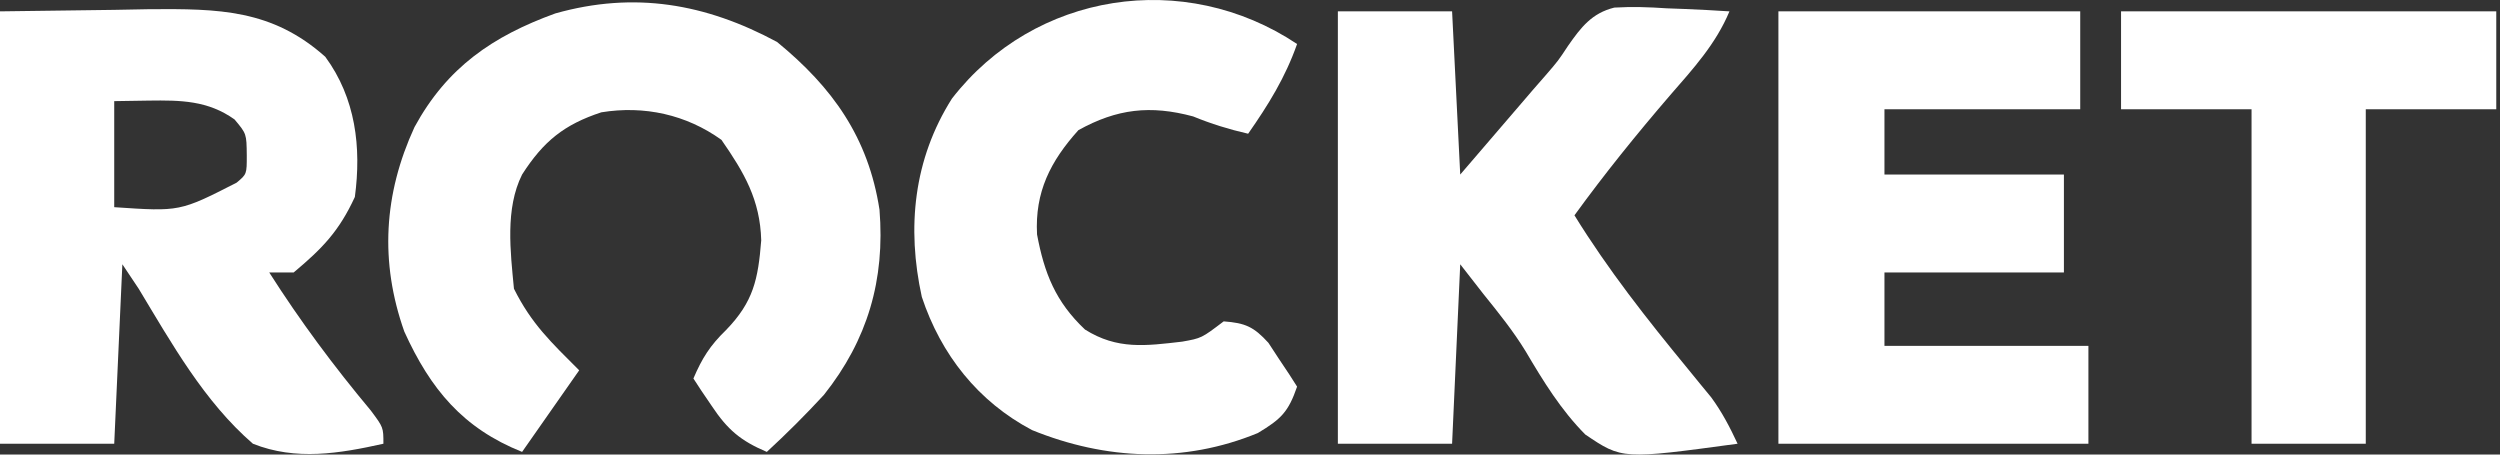
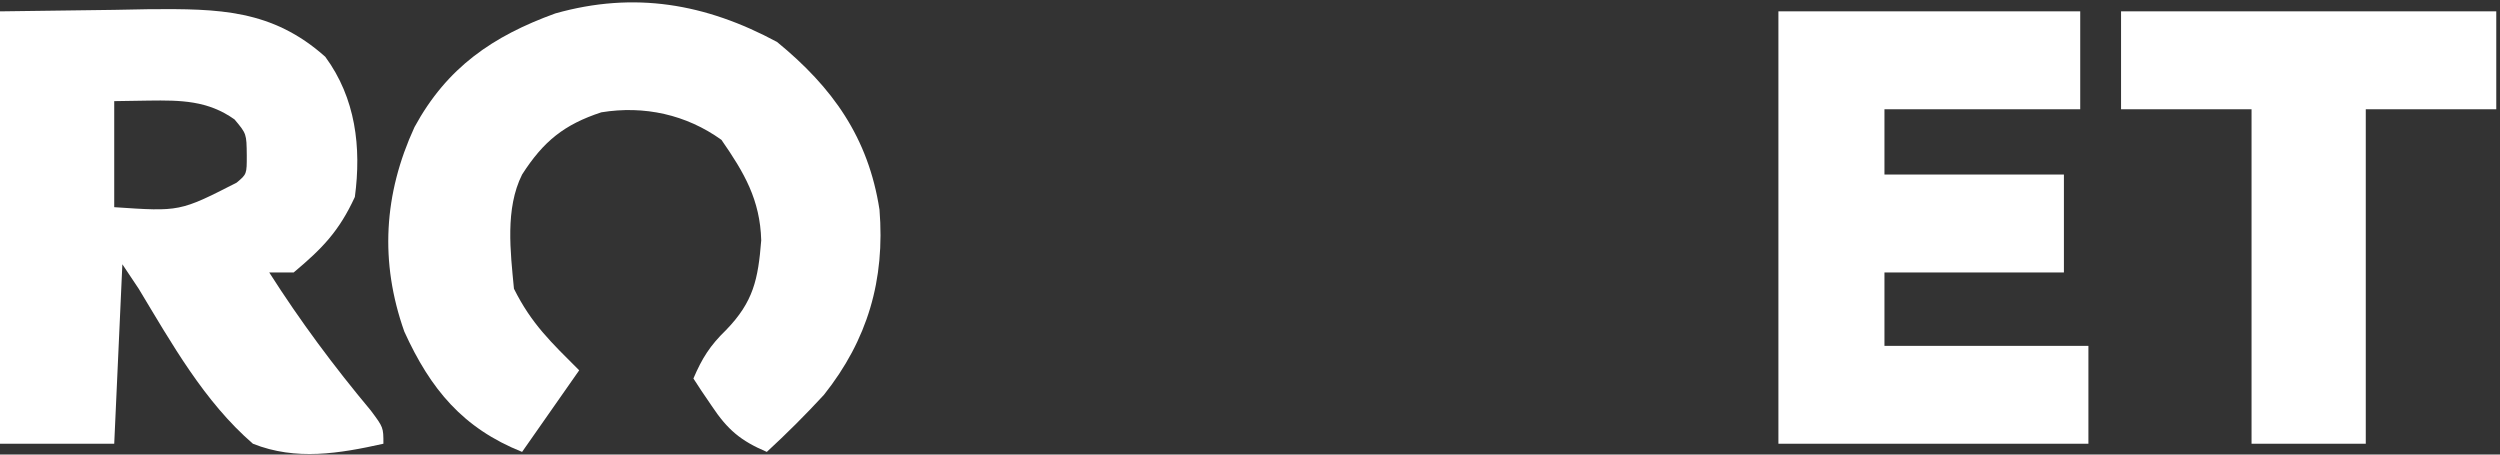
<svg xmlns="http://www.w3.org/2000/svg" width="55" height="10" viewBox="0 0 55 10" fill="none">
  <rect x="0" y="0" width="55" height="10" fill="#333333" stroke="none" />
  <path d="M0 0.25C1.244 0.234 1.244 0.234 2.513 0.217C2.901 0.209 2.901 0.209 3.296 0.202C4.807 0.192 5.984 0.204 7.156 1.249C7.825 2.159 7.953 3.24 7.807 4.333C7.46 5.085 7.096 5.462 6.461 5.994C6.283 5.994 6.106 5.994 5.923 5.994C6.605 7.064 7.344 8.058 8.159 9.033C8.435 9.403 8.435 9.403 8.435 9.762C7.466 9.978 6.509 10.139 5.564 9.762C4.493 8.836 3.776 7.554 3.051 6.352C2.933 6.175 2.814 5.997 2.692 5.814C2.633 7.117 2.574 8.42 2.513 9.762C1.683 9.762 0.854 9.762 0 9.762C0 6.623 0 3.485 0 0.25ZM2.513 2.225C2.513 2.995 2.513 3.764 2.513 4.558C3.957 4.656 3.957 4.656 5.205 4.019C5.43 3.831 5.43 3.831 5.429 3.414C5.424 2.943 5.424 2.943 5.16 2.628C4.576 2.211 3.976 2.203 3.275 2.213C3.024 2.217 2.772 2.221 2.513 2.225Z" fill="white" />
  <path d="M17.095 0.923C18.315 1.922 19.103 3.022 19.349 4.614C19.473 6.156 19.088 7.477 18.127 8.686C17.724 9.124 17.307 9.539 16.87 9.942C16.293 9.697 16.006 9.453 15.659 8.932C15.582 8.819 15.505 8.706 15.426 8.589C15.37 8.502 15.313 8.416 15.255 8.327C15.446 7.88 15.621 7.602 15.973 7.261C16.576 6.639 16.679 6.146 16.747 5.287C16.722 4.395 16.374 3.8 15.872 3.077C15.098 2.521 14.174 2.317 13.229 2.471C12.413 2.74 11.958 3.104 11.486 3.84C11.111 4.59 11.229 5.535 11.307 6.352C11.693 7.126 12.122 7.527 12.742 8.147C12.121 9.036 12.121 9.036 11.486 9.942C10.185 9.421 9.473 8.566 8.895 7.295C8.352 5.762 8.442 4.267 9.119 2.796C9.833 1.484 10.839 0.795 12.218 0.295C13.958 -0.195 15.524 0.078 17.095 0.923Z" fill="white" />
-   <path d="M29.433 0.25C30.262 0.25 31.092 0.25 31.946 0.25C32.005 1.435 32.064 2.619 32.125 3.84C32.462 3.447 32.799 3.055 33.146 2.651C33.25 2.529 33.355 2.408 33.462 2.283C33.59 2.134 33.59 2.134 33.72 1.982C33.816 1.873 33.911 1.764 34.009 1.651C34.281 1.336 34.281 1.336 34.498 1.007C34.782 0.6 35.021 0.289 35.515 0.167C35.905 0.144 36.278 0.156 36.668 0.183C36.801 0.188 36.934 0.193 37.071 0.198C37.397 0.21 37.722 0.23 38.048 0.25C37.748 0.969 37.252 1.51 36.747 2.09C36.008 2.949 35.304 3.819 34.638 4.737C35.377 5.934 36.233 7.021 37.126 8.106C37.261 8.272 37.261 8.272 37.4 8.442C37.522 8.59 37.522 8.59 37.647 8.742C37.885 9.067 38.057 9.398 38.227 9.762C35.687 10.107 35.687 10.107 34.876 9.559C34.341 9.02 33.952 8.386 33.568 7.735C33.295 7.287 32.97 6.884 32.641 6.476C32.386 6.148 32.386 6.148 32.125 5.814C32.066 7.117 32.007 8.42 31.946 9.762C31.117 9.762 30.288 9.762 29.433 9.762C29.433 6.623 29.433 3.484 29.433 0.25Z" fill="white" />
  <path d="M39.125 0.25C41.316 0.25 43.507 0.25 45.765 0.25C45.765 0.961 45.765 1.672 45.765 2.404C44.344 2.404 42.922 2.404 41.458 2.404C41.458 2.878 41.458 3.352 41.458 3.84C42.761 3.84 44.064 3.84 45.406 3.84C45.406 4.551 45.406 5.261 45.406 5.994C44.103 5.994 42.8 5.994 41.458 5.994C41.458 6.527 41.458 7.06 41.458 7.609C42.938 7.609 44.419 7.609 45.945 7.609C45.945 8.319 45.945 9.03 45.945 9.762C43.694 9.762 41.444 9.762 39.125 9.762C39.125 6.623 39.125 3.485 39.125 0.25Z" fill="white" />
-   <path d="M28.536 0.968C28.276 1.706 27.906 2.302 27.459 2.942C27.033 2.844 26.654 2.727 26.248 2.561C25.31 2.309 24.574 2.392 23.724 2.864C23.11 3.548 22.765 4.222 22.815 5.158C22.975 6.013 23.223 6.64 23.87 7.25C24.581 7.697 25.207 7.609 26.008 7.516C26.434 7.44 26.434 7.44 26.921 7.07C27.397 7.106 27.582 7.188 27.905 7.542C28.017 7.714 28.017 7.714 28.132 7.889C28.209 8.004 28.286 8.119 28.365 8.238C28.421 8.326 28.478 8.415 28.536 8.506C28.344 9.062 28.187 9.218 27.672 9.527C26.041 10.198 24.326 10.121 22.705 9.462C21.517 8.835 20.702 7.802 20.28 6.532C19.946 5.012 20.097 3.506 20.942 2.17C22.756 -0.174 26.05 -0.689 28.536 0.968Z" fill="white" />
  <path d="M46.663 0.25C49.387 0.25 52.111 0.25 54.918 0.25C54.918 0.961 54.918 1.672 54.918 2.404C53.971 2.404 53.023 2.404 52.047 2.404C52.047 4.832 52.047 7.261 52.047 9.762C51.218 9.762 50.388 9.762 49.534 9.762C49.534 7.334 49.534 4.906 49.534 2.404C48.587 2.404 47.639 2.404 46.663 2.404C46.663 1.693 46.663 0.983 46.663 0.25Z" fill="white" />
</svg>